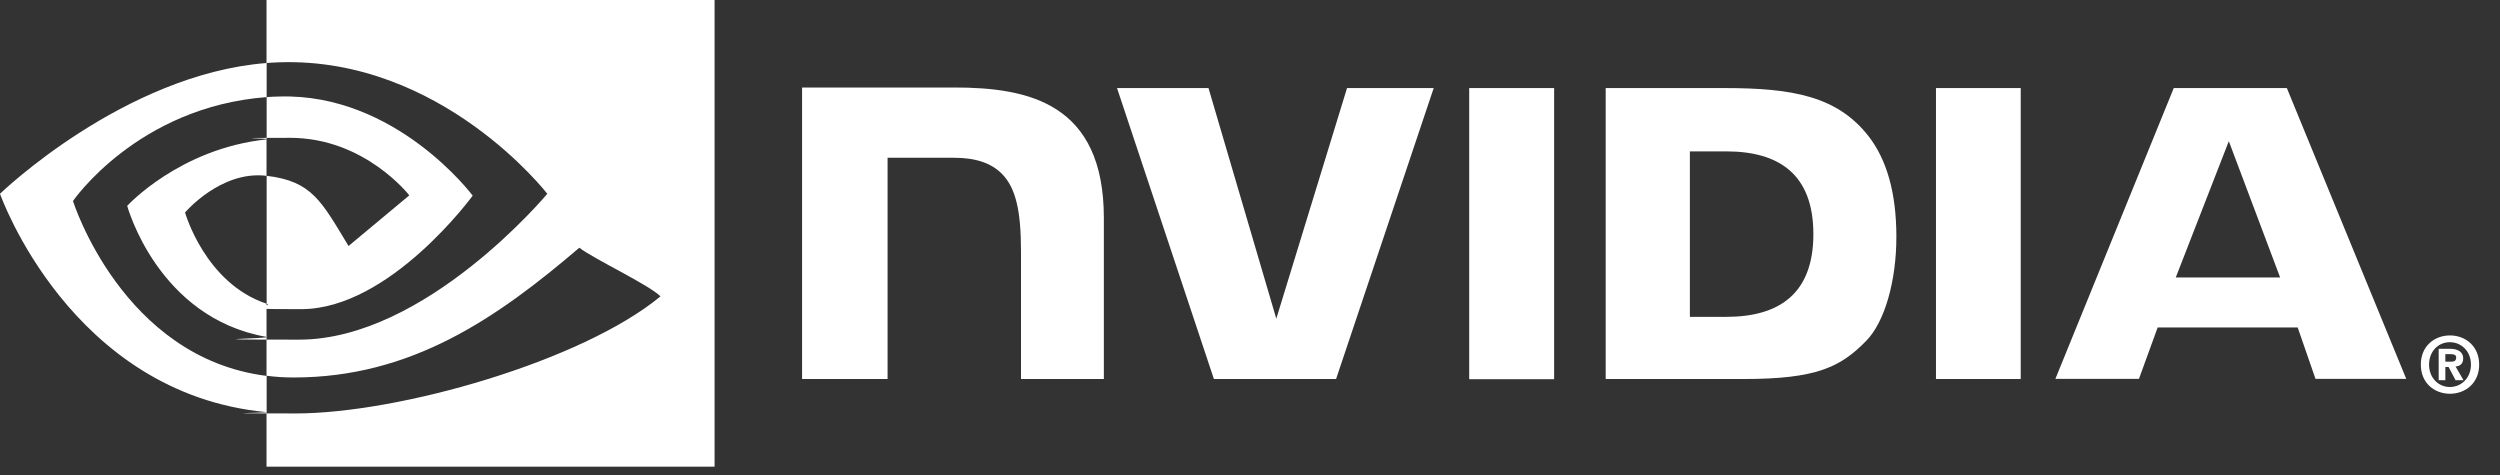
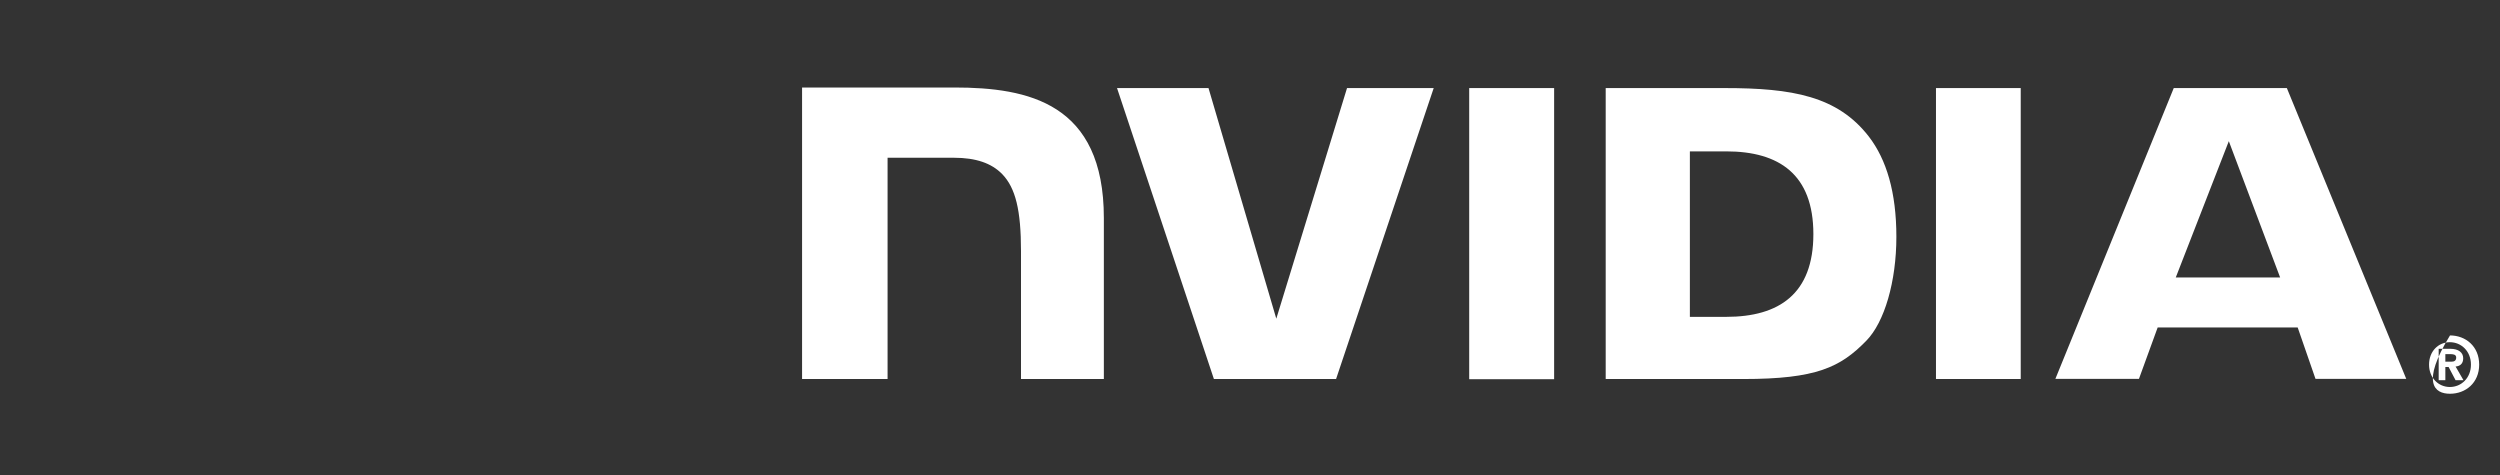
<svg xmlns="http://www.w3.org/2000/svg" width="100" height="19" viewBox="0 0 100 19" fill="none">
  <rect x="0" y="0" width="100" height="19" fill="#333333" stroke="none" />
-   <path d="M97.814 14.468V14.165H98C98.106 14.165 98.248 14.171 98.248 14.3C98.248 14.429 98.168 14.468 98.05 14.468H97.814ZM97.814 14.68H97.944L98.223 15.209H98.54L98.223 14.661C98.385 14.648 98.528 14.564 98.528 14.332C98.528 14.1 98.341 13.952 98.012 13.952H97.547V15.209H97.814V14.68ZM99.167 14.584C99.167 13.849 98.621 13.417 98 13.417C97.379 13.417 96.833 13.842 96.833 14.584C96.833 15.325 97.379 15.75 98 15.75C98.621 15.75 99.167 15.319 99.167 14.584ZM98.838 14.584C98.838 15.119 98.453 15.48 97.994 15.48C97.541 15.48 97.162 15.119 97.162 14.584C97.162 14.049 97.535 13.688 97.994 13.688C98.453 13.688 98.838 14.049 98.838 14.584Z" fill="white" />
+   <path d="M97.814 14.468V14.165H98C98.106 14.165 98.248 14.171 98.248 14.3C98.248 14.429 98.168 14.468 98.05 14.468H97.814ZM97.814 14.68H97.944L98.223 15.209H98.54L98.223 14.661C98.385 14.648 98.528 14.564 98.528 14.332C98.528 14.1 98.341 13.952 98.012 13.952H97.547V15.209H97.814V14.68ZM99.167 14.584C99.167 13.849 98.621 13.417 98 13.417C96.833 15.325 97.379 15.75 98 15.75C98.621 15.75 99.167 15.319 99.167 14.584ZM98.838 14.584C98.838 15.119 98.453 15.48 97.994 15.48C97.541 15.48 97.162 15.119 97.162 14.584C97.162 14.049 97.535 13.688 97.994 13.688C98.453 13.688 98.838 14.049 98.838 14.584Z" fill="white" />
  <path d="M58.768 3.523V15.167H62.165V3.523H58.768ZM32.083 3.506V15.161H35.503V6.31H38.157C39.034 6.31 39.659 6.526 40.086 6.962C40.624 7.517 40.84 8.413 40.84 10.044V15.161H44.154V8.719C44.154 4.123 41.132 3.5 38.174 3.5H32.083V3.506ZM64.228 3.523V15.161H69.729C72.657 15.161 73.616 14.691 74.651 13.631C75.381 12.889 75.855 11.257 75.855 9.472C75.855 7.687 75.457 6.378 74.756 5.466C73.499 3.84 71.687 3.523 68.986 3.523H64.228ZM67.595 6.055H69.051C71.167 6.055 72.535 6.979 72.535 9.364C72.535 11.75 71.167 12.674 69.051 12.674H67.595V6.055ZM53.881 3.523L51.052 12.747L48.34 3.523H44.681L48.556 15.161H53.443L57.348 3.523H53.887H53.881ZM77.439 15.161H80.829V3.523H77.439V15.161ZM86.95 3.523L82.215 15.155H85.558L86.307 13.098H91.907L92.62 15.155H96.25L91.474 3.523H86.944H86.95ZM89.153 5.647L91.205 11.098H87.031L89.153 5.647Z" fill="white" />
-   <path d="M10.666 5.57V3.884C10.829 3.873 10.998 3.861 11.168 3.861C15.842 3.717 18.908 7.826 18.908 7.826C18.908 7.826 15.597 12.366 12.048 12.366C8.498 12.366 11.08 12.285 10.666 12.147V7.032C12.485 7.25 12.852 8.044 13.942 9.84L16.372 7.814C16.372 7.814 14.595 5.513 11.605 5.513C8.615 5.513 10.969 5.536 10.661 5.57M10.661 0V2.52C10.829 2.509 10.998 2.497 11.162 2.492C17.661 2.273 21.892 7.751 21.892 7.751C21.892 7.751 17.031 13.586 11.966 13.586C6.901 13.586 11.069 13.545 10.661 13.471V15.03C11.01 15.076 11.372 15.099 11.75 15.099C16.466 15.099 19.875 12.723 23.174 9.909C23.722 10.34 25.96 11.393 26.421 11.854C23.279 14.449 15.964 16.538 11.82 16.538C7.676 16.538 11.034 16.515 10.661 16.48V18.667H28.583V0H10.666L10.661 0ZM10.661 12.147V13.476C6.301 12.711 5.088 8.234 5.088 8.234C5.088 8.234 7.181 5.944 10.661 5.576V7.032C10.661 7.032 10.661 7.032 10.655 7.032C8.83 6.813 7.402 8.499 7.402 8.499C7.402 8.499 8.201 11.33 10.661 12.147ZM2.92 8.039C2.92 8.039 5.502 4.275 10.666 3.884V2.52C4.948 2.969 0 7.751 0 7.751C0 7.751 2.804 15.749 10.666 16.486V15.036C4.896 14.316 2.92 8.044 2.92 8.044" fill="white" />
</svg>